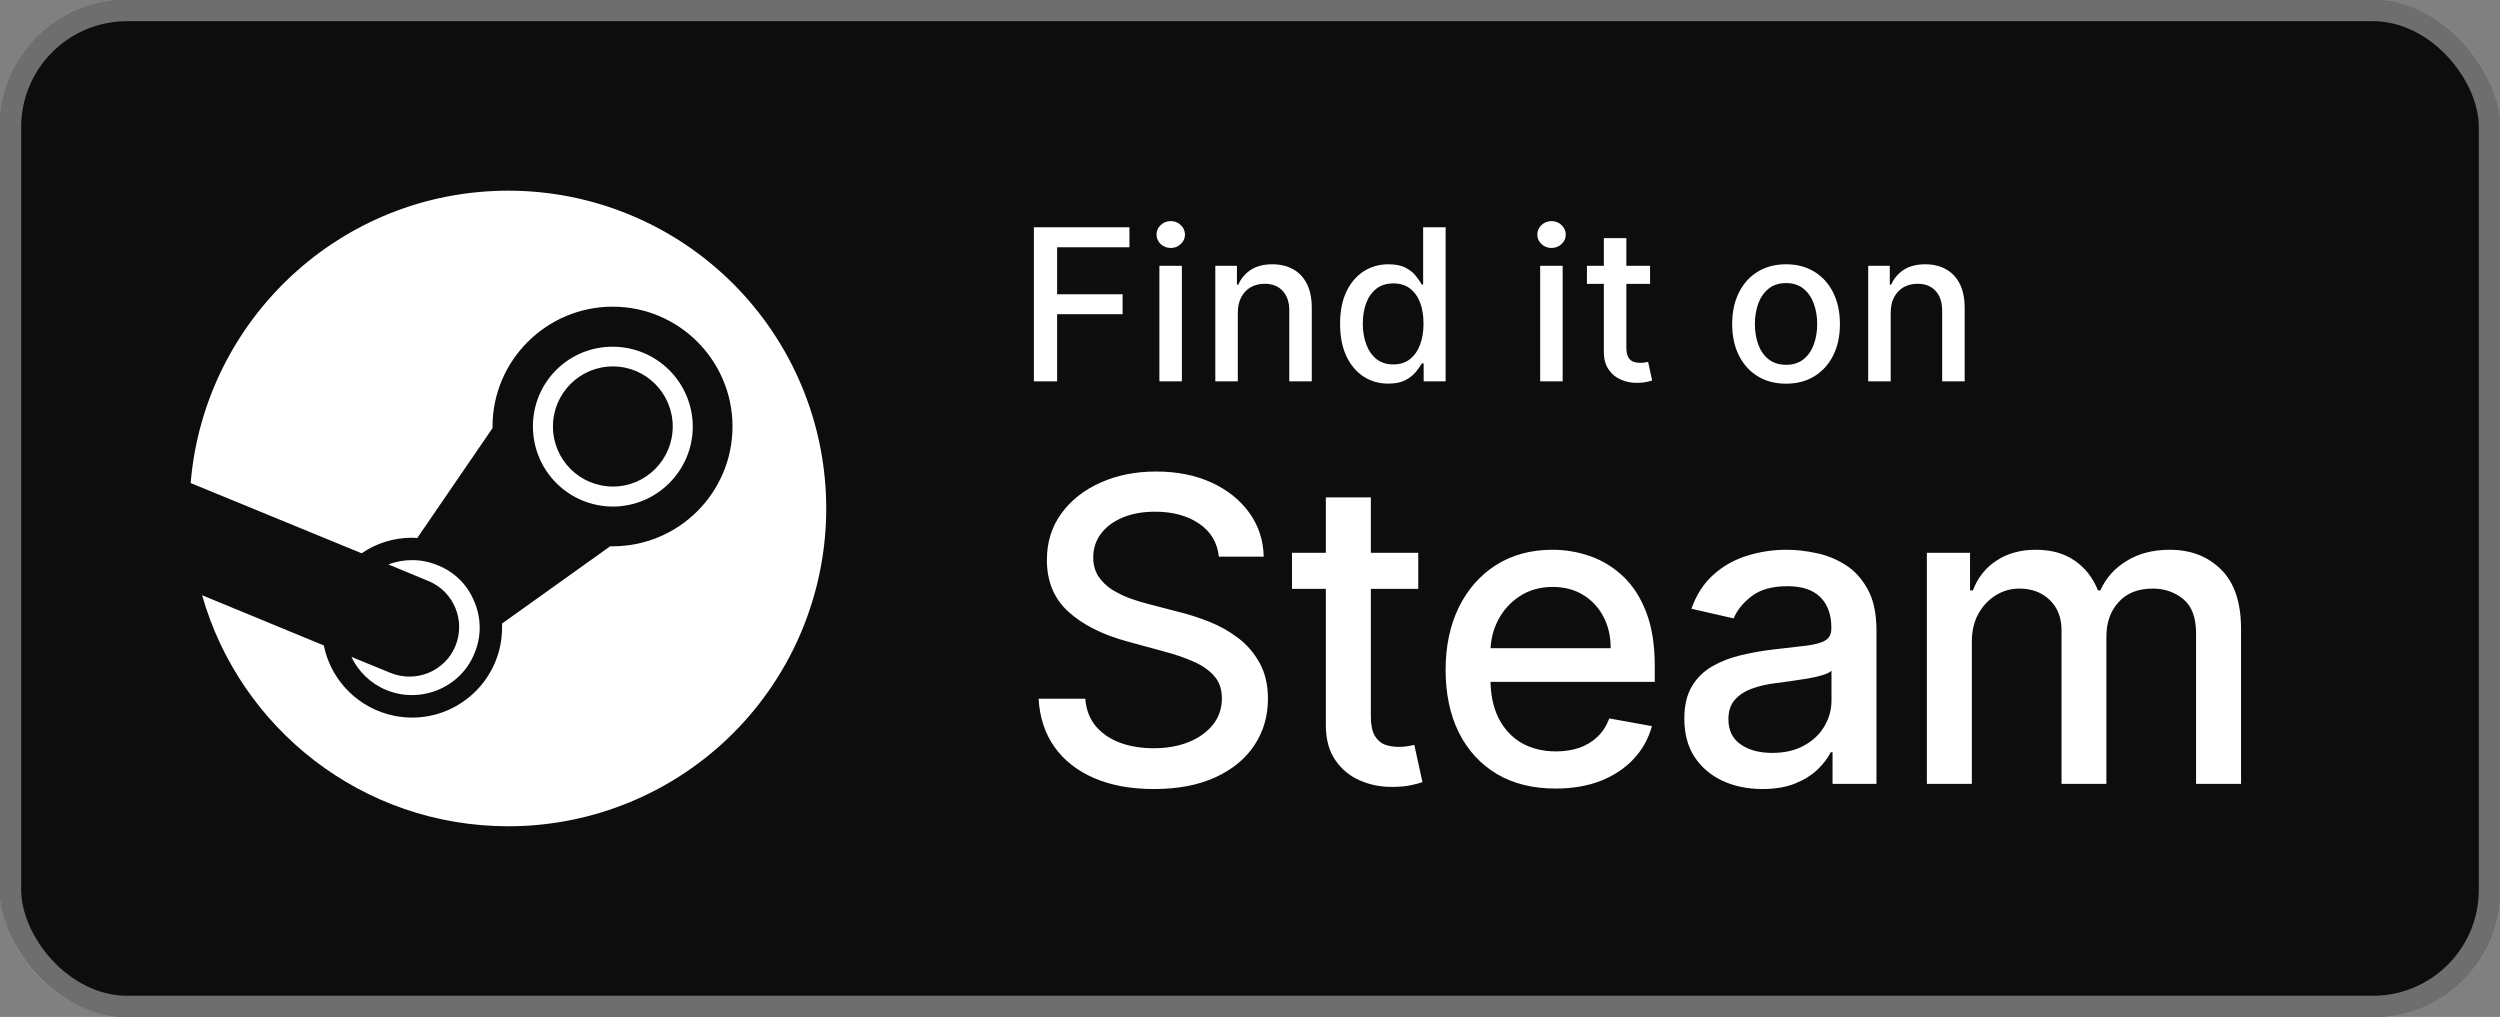
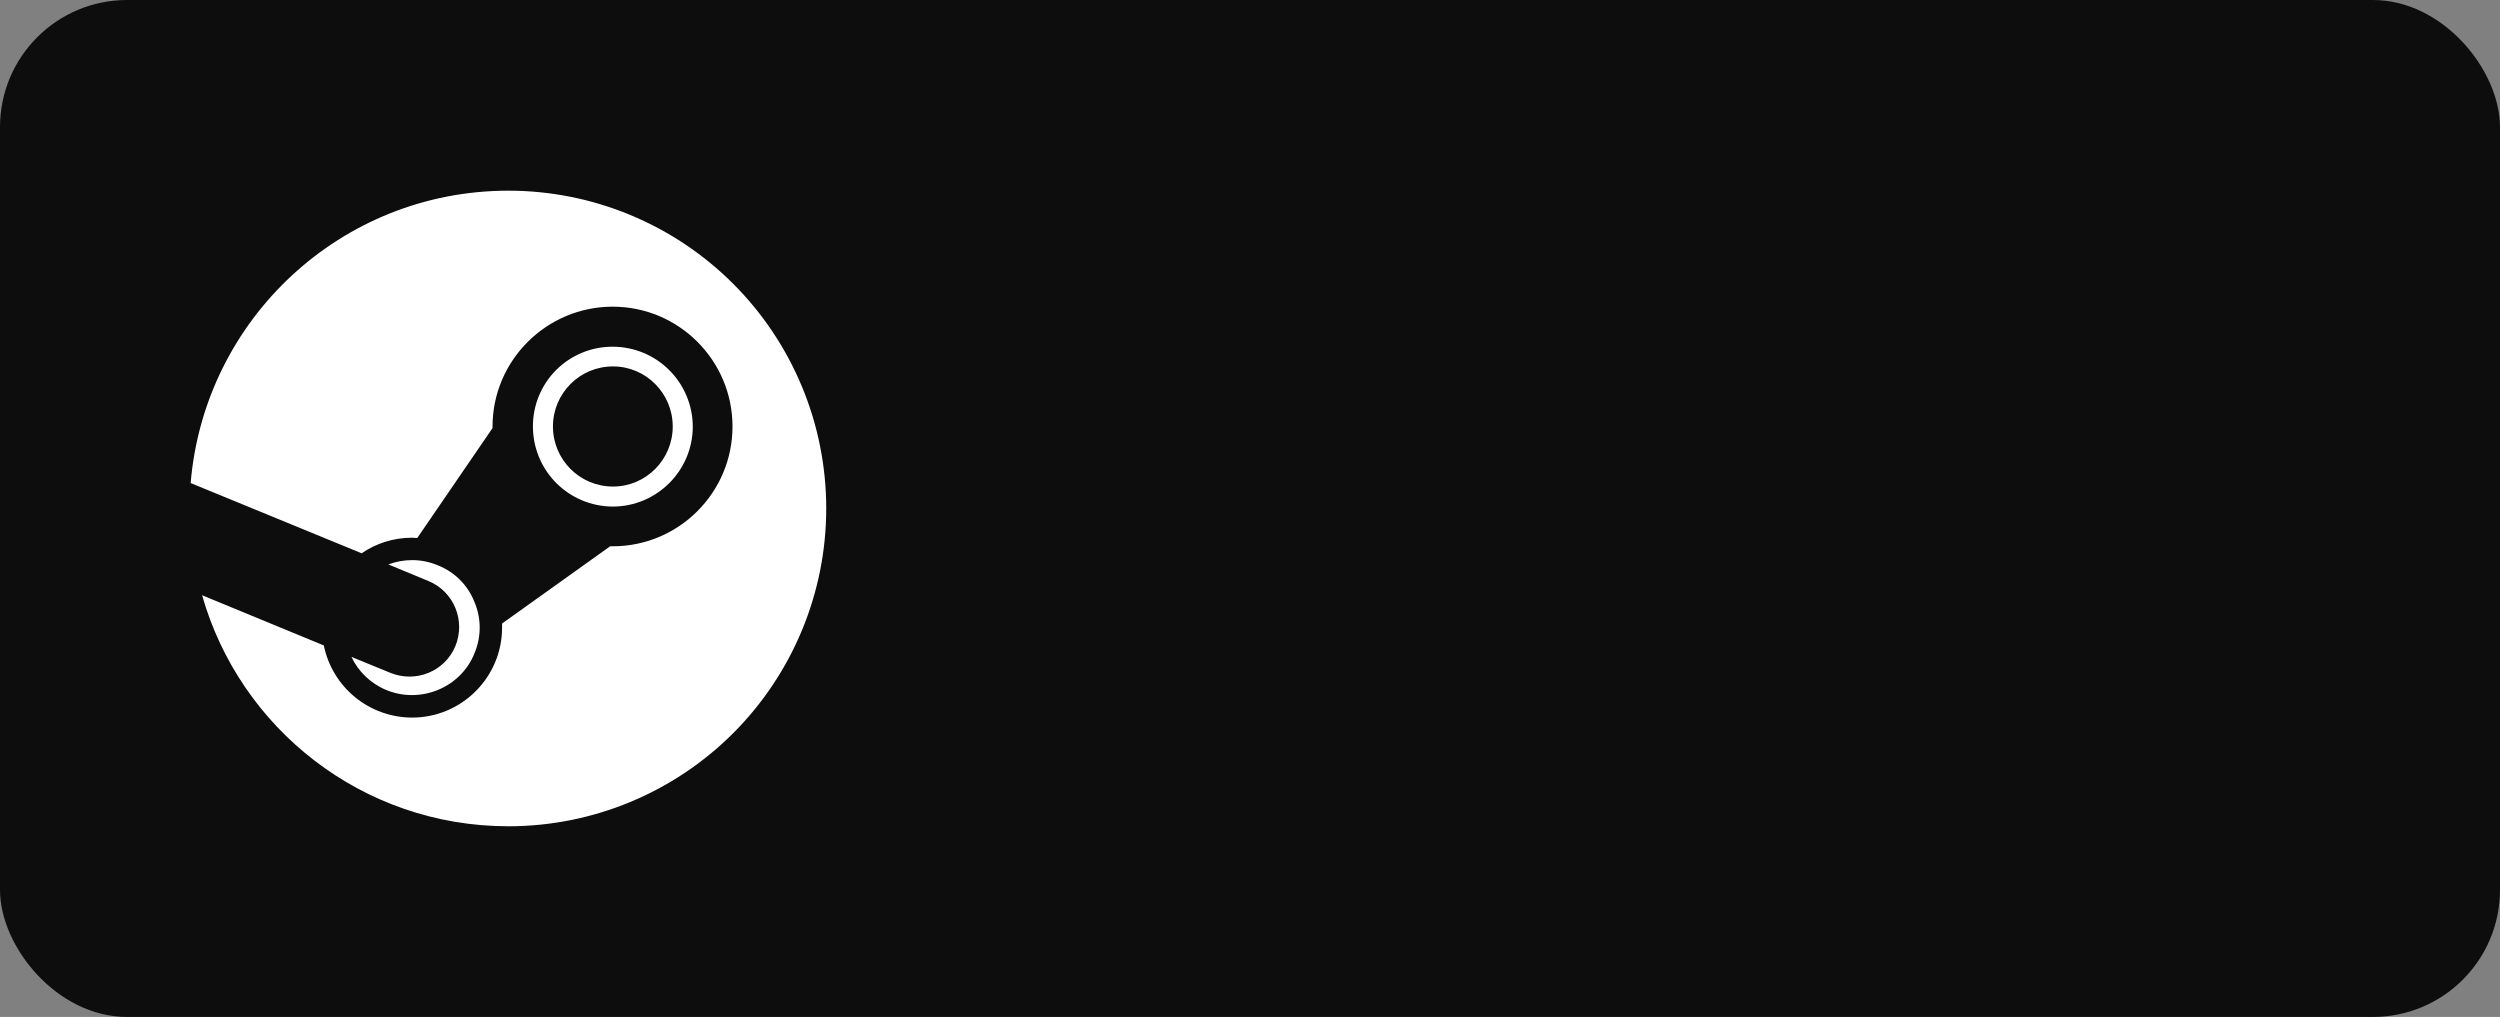
<svg xmlns="http://www.w3.org/2000/svg" width="118" height="48" viewBox="0 0 118 48" fill="none">
  <rect x="0" y="0" width="118" height="48" fill="#808080" stroke="none" />
  <rect width="118" height="48" rx="6" fill="#0D0D0D" />
-   <rect x="0.5" y="0.5" width="117" height="47" rx="5.5" stroke="white" stroke-opacity="0.4" />
  <path d="M23.998 9C25.968 9 27.919 9.388 29.739 10.142C31.559 10.896 33.212 12.001 34.605 13.393C35.998 14.786 37.103 16.44 37.857 18.26C38.611 20.08 38.998 22.03 38.998 24C38.998 27.978 37.418 31.794 34.605 34.607C31.792 37.42 27.977 39 23.998 39C17.099 39 11.323 34.38 9.539 28.095L15.284 30.465C15.48 31.426 16.003 32.289 16.762 32.91C17.522 33.53 18.473 33.869 19.453 33.87C21.794 33.87 23.698 31.965 23.698 29.625V29.43L28.799 25.785H28.919C32.038 25.785 34.574 23.25 34.574 20.13C34.574 17.01 32.038 14.475 28.919 14.475C25.799 14.475 23.248 17.01 23.248 20.13V20.205L19.694 25.395L19.453 25.38C18.569 25.38 17.744 25.65 17.069 26.115L8.999 22.8C9.644 15.075 16.093 9 23.998 9ZM18.419 31.755C19.619 32.25 20.998 31.695 21.494 30.495C21.988 29.295 21.419 27.93 20.248 27.435L18.328 26.64C19.064 26.37 19.889 26.355 20.669 26.685C21.463 27 22.078 27.615 22.393 28.41C22.724 29.19 22.724 30.06 22.393 30.84C21.748 32.46 19.843 33.24 18.224 32.565C17.474 32.25 16.904 31.68 16.588 31.005L18.419 31.755ZM32.699 20.13C32.699 22.215 31.003 23.91 28.919 23.91C27.919 23.906 26.961 23.506 26.255 22.798C25.55 22.089 25.154 21.13 25.154 20.13C25.152 19.635 25.248 19.145 25.436 18.687C25.625 18.229 25.902 17.813 26.252 17.463C26.602 17.113 27.018 16.836 27.475 16.648C27.933 16.459 28.424 16.363 28.919 16.365C29.919 16.365 30.878 16.761 31.586 17.467C32.295 18.172 32.695 19.13 32.699 20.13ZM26.099 20.13C26.099 21.69 27.358 22.965 28.933 22.965C30.494 22.965 31.753 21.69 31.753 20.13C31.753 18.57 30.494 17.295 28.933 17.295C27.358 17.295 26.099 18.57 26.099 20.13Z" fill="white" />
-   <path d="M48.799 18V10.727H53.309V11.672H49.896V13.888H52.986V14.829H49.896V18H48.799ZM54.723 18V12.546H55.785V18H54.723ZM55.259 11.704C55.075 11.704 54.916 11.642 54.783 11.519C54.653 11.394 54.588 11.245 54.588 11.072C54.588 10.896 54.653 10.747 54.783 10.624C54.916 10.499 55.075 10.436 55.259 10.436C55.444 10.436 55.602 10.499 55.732 10.624C55.864 10.747 55.931 10.896 55.931 11.072C55.931 11.245 55.864 11.394 55.732 11.519C55.602 11.642 55.444 11.704 55.259 11.704ZM58.425 14.761V18H57.363V12.546H58.383V13.433H58.45C58.575 13.144 58.772 12.912 59.039 12.737C59.309 12.562 59.649 12.474 60.059 12.474C60.43 12.474 60.756 12.553 61.035 12.709C61.315 12.863 61.531 13.092 61.685 13.398C61.839 13.703 61.916 14.081 61.916 14.53V18H60.854V14.658C60.854 14.263 60.751 13.954 60.545 13.732C60.339 13.507 60.056 13.394 59.697 13.394C59.45 13.394 59.231 13.447 59.039 13.554C58.85 13.661 58.7 13.817 58.589 14.023C58.48 14.226 58.425 14.473 58.425 14.761ZM65.532 18.107C65.091 18.107 64.698 17.994 64.353 17.769C64.01 17.542 63.74 17.219 63.543 16.8C63.349 16.378 63.252 15.873 63.252 15.283C63.252 14.694 63.35 14.19 63.547 13.771C63.746 13.352 64.018 13.031 64.364 12.808C64.709 12.586 65.101 12.474 65.539 12.474C65.877 12.474 66.15 12.531 66.356 12.645C66.564 12.756 66.725 12.886 66.839 13.036C66.955 13.185 67.045 13.316 67.109 13.43H67.172V10.727H68.234V18H67.197V17.151H67.109C67.045 17.267 66.952 17.4 66.832 17.549C66.713 17.698 66.55 17.828 66.341 17.94C66.133 18.051 65.863 18.107 65.532 18.107ZM65.766 17.201C66.072 17.201 66.33 17.12 66.54 16.959C66.753 16.796 66.914 16.57 67.023 16.281C67.135 15.992 67.19 15.656 67.19 15.273C67.19 14.894 67.136 14.562 67.027 14.278C66.918 13.994 66.758 13.773 66.547 13.614C66.337 13.456 66.076 13.376 65.766 13.376C65.447 13.376 65.18 13.459 64.967 13.625C64.754 13.791 64.593 14.017 64.484 14.303C64.378 14.59 64.325 14.913 64.325 15.273C64.325 15.637 64.379 15.965 64.488 16.256C64.597 16.548 64.758 16.778 64.971 16.949C65.186 17.117 65.451 17.201 65.766 17.201ZM72.696 18V12.546H73.758V18H72.696ZM73.232 11.704C73.048 11.704 72.889 11.642 72.757 11.519C72.626 11.394 72.561 11.245 72.561 11.072C72.561 10.896 72.626 10.747 72.757 10.624C72.889 10.499 73.048 10.436 73.232 10.436C73.417 10.436 73.575 10.499 73.705 10.624C73.837 10.747 73.904 10.896 73.904 11.072C73.904 11.245 73.837 11.394 73.705 11.519C73.575 11.642 73.417 11.704 73.232 11.704ZM77.883 12.546V13.398H74.903V12.546H77.883ZM75.702 11.239H76.764V16.398C76.764 16.604 76.795 16.759 76.856 16.864C76.918 16.965 76.997 17.035 77.094 17.073C77.194 17.109 77.301 17.126 77.417 17.126C77.503 17.126 77.577 17.12 77.641 17.109C77.705 17.097 77.755 17.087 77.79 17.08L77.982 17.957C77.921 17.981 77.833 18.005 77.719 18.028C77.606 18.055 77.464 18.069 77.293 18.071C77.014 18.076 76.753 18.026 76.512 17.922C76.27 17.818 76.075 17.657 75.926 17.439C75.777 17.221 75.702 16.948 75.702 16.619V11.239ZM84.301 18.11C83.79 18.11 83.344 17.993 82.962 17.759C82.581 17.524 82.285 17.196 82.075 16.775C81.864 16.354 81.759 15.861 81.759 15.298C81.759 14.732 81.864 14.237 82.075 13.813C82.285 13.389 82.581 13.06 82.962 12.826C83.344 12.592 83.79 12.474 84.301 12.474C84.813 12.474 85.259 12.592 85.64 12.826C86.021 13.06 86.317 13.389 86.528 13.813C86.739 14.237 86.844 14.732 86.844 15.298C86.844 15.861 86.739 16.354 86.528 16.775C86.317 17.196 86.021 17.524 85.64 17.759C85.259 17.993 84.813 18.11 84.301 18.11ZM84.305 17.219C84.636 17.219 84.911 17.131 85.129 16.956C85.346 16.781 85.507 16.548 85.612 16.256C85.718 15.965 85.771 15.644 85.771 15.294C85.771 14.946 85.718 14.626 85.612 14.335C85.507 14.042 85.346 13.806 85.129 13.629C84.911 13.451 84.636 13.362 84.305 13.362C83.971 13.362 83.694 13.451 83.474 13.629C83.256 13.806 83.094 14.042 82.987 14.335C82.883 14.626 82.831 14.946 82.831 15.294C82.831 15.644 82.883 15.965 82.987 16.256C83.094 16.548 83.256 16.781 83.474 16.956C83.694 17.131 83.971 17.219 84.305 17.219ZM89.241 14.761V18H88.179V12.546H89.198V13.433H89.266C89.391 13.144 89.588 12.912 89.855 12.737C90.125 12.562 90.465 12.474 90.874 12.474C91.246 12.474 91.572 12.553 91.851 12.709C92.13 12.863 92.347 13.092 92.501 13.398C92.655 13.703 92.732 14.081 92.732 14.53V18H91.67V14.658C91.67 14.263 91.567 13.954 91.361 13.732C91.155 13.507 90.872 13.394 90.512 13.394C90.266 13.394 90.047 13.447 89.855 13.554C89.666 13.661 89.515 13.817 89.404 14.023C89.295 14.226 89.241 14.473 89.241 14.761Z" fill="white" />
-   <path d="M57.531 26.276C57.456 25.603 57.143 25.082 56.594 24.713C56.044 24.339 55.353 24.152 54.52 24.152C53.923 24.152 53.407 24.247 52.972 24.436C52.536 24.621 52.197 24.876 51.956 25.203C51.719 25.525 51.601 25.892 51.601 26.304C51.601 26.65 51.681 26.948 51.842 27.199C52.008 27.45 52.224 27.66 52.489 27.831C52.758 27.997 53.047 28.136 53.355 28.25C53.663 28.359 53.959 28.449 54.243 28.52L55.663 28.889C56.127 29.003 56.603 29.157 57.091 29.351C57.579 29.545 58.031 29.801 58.447 30.118C58.864 30.435 59.2 30.828 59.456 31.297C59.716 31.766 59.847 32.327 59.847 32.98C59.847 33.804 59.633 34.535 59.207 35.175C58.786 35.814 58.173 36.318 57.368 36.688C56.568 37.057 55.599 37.242 54.463 37.242C53.374 37.242 52.432 37.069 51.636 36.723C50.841 36.377 50.218 35.887 49.769 35.253C49.319 34.614 49.07 33.856 49.023 32.98H51.224C51.267 33.506 51.438 33.944 51.736 34.294C52.039 34.64 52.425 34.898 52.894 35.068C53.367 35.234 53.885 35.317 54.449 35.317C55.069 35.317 55.621 35.22 56.104 35.026C56.591 34.827 56.975 34.552 57.254 34.202C57.534 33.847 57.673 33.432 57.673 32.959C57.673 32.528 57.55 32.175 57.304 31.901C57.062 31.626 56.733 31.399 56.317 31.219C55.905 31.039 55.438 30.88 54.918 30.743L53.199 30.274C52.034 29.957 51.111 29.491 50.429 28.875C49.752 28.259 49.413 27.445 49.413 26.432C49.413 25.594 49.641 24.862 50.095 24.237C50.55 23.612 51.165 23.127 51.942 22.781C52.718 22.431 53.594 22.256 54.57 22.256C55.554 22.256 56.423 22.428 57.176 22.774C57.934 23.12 58.53 23.596 58.966 24.202C59.401 24.803 59.629 25.494 59.648 26.276H57.531ZM66.941 26.091V27.796H60.982V26.091H66.941ZM62.58 23.477H64.704V33.797C64.704 34.209 64.765 34.519 64.888 34.727C65.011 34.931 65.17 35.071 65.364 35.146C65.563 35.217 65.779 35.253 66.011 35.253C66.181 35.253 66.33 35.241 66.458 35.217C66.586 35.194 66.685 35.175 66.756 35.16L67.14 36.915C67.017 36.962 66.841 37.01 66.614 37.057C66.387 37.109 66.103 37.137 65.762 37.142C65.203 37.151 64.683 37.052 64.2 36.844C63.717 36.635 63.326 36.313 63.028 35.878C62.729 35.442 62.58 34.895 62.58 34.237V23.477ZM73.425 37.22C72.35 37.22 71.424 36.99 70.648 36.531C69.876 36.067 69.279 35.416 68.858 34.578C68.441 33.735 68.233 32.748 68.233 31.616C68.233 30.499 68.441 29.514 68.858 28.662C69.279 27.81 69.866 27.144 70.619 26.666C71.377 26.188 72.262 25.949 73.275 25.949C73.891 25.949 74.487 26.051 75.065 26.254C75.643 26.458 76.161 26.777 76.621 27.213C77.08 27.649 77.442 28.215 77.707 28.91C77.972 29.602 78.105 30.442 78.105 31.432V32.185H69.433V30.594H76.024C76.024 30.035 75.91 29.54 75.683 29.109C75.456 28.674 75.136 28.331 74.724 28.079C74.317 27.829 73.839 27.703 73.29 27.703C72.693 27.703 72.172 27.85 71.727 28.143C71.287 28.432 70.946 28.811 70.704 29.28C70.468 29.744 70.349 30.248 70.349 30.793V32.035C70.349 32.765 70.477 33.385 70.733 33.896C70.993 34.408 71.355 34.798 71.82 35.068C72.284 35.333 72.826 35.466 73.446 35.466C73.848 35.466 74.215 35.409 74.547 35.295C74.878 35.177 75.165 35.002 75.406 34.77C75.648 34.538 75.832 34.251 75.96 33.91L77.97 34.273C77.809 34.865 77.52 35.383 77.104 35.828C76.692 36.269 76.173 36.612 75.548 36.858C74.928 37.099 74.22 37.22 73.425 37.22ZM83.186 37.242C82.495 37.242 81.87 37.114 81.311 36.858C80.752 36.597 80.309 36.221 79.983 35.729C79.661 35.236 79.5 34.633 79.5 33.918C79.5 33.302 79.618 32.795 79.855 32.398C80.092 32 80.411 31.685 80.814 31.453C81.216 31.221 81.666 31.046 82.163 30.928C82.66 30.809 83.167 30.719 83.683 30.658C84.336 30.582 84.867 30.52 85.274 30.473C85.681 30.421 85.977 30.338 86.162 30.224C86.346 30.111 86.439 29.926 86.439 29.671V29.621C86.439 29 86.263 28.52 85.913 28.179C85.567 27.838 85.051 27.668 84.365 27.668C83.65 27.668 83.086 27.826 82.674 28.143C82.267 28.456 81.986 28.804 81.829 29.188L79.834 28.733C80.07 28.07 80.416 27.535 80.871 27.128C81.33 26.716 81.858 26.418 82.454 26.233C83.051 26.044 83.678 25.949 84.336 25.949C84.772 25.949 85.234 26.001 85.721 26.105C86.214 26.204 86.673 26.389 87.099 26.659C87.53 26.929 87.883 27.315 88.157 27.817C88.432 28.314 88.569 28.96 88.569 29.756V37H86.496V35.508H86.41C86.273 35.783 86.067 36.053 85.792 36.318C85.518 36.583 85.165 36.803 84.734 36.979C84.303 37.154 83.787 37.242 83.186 37.242ZM83.647 35.537C84.235 35.537 84.737 35.421 85.153 35.189C85.575 34.957 85.894 34.654 86.112 34.28C86.335 33.901 86.446 33.496 86.446 33.065V31.659C86.37 31.735 86.223 31.806 86.005 31.872C85.792 31.934 85.549 31.988 85.274 32.035C84.999 32.078 84.732 32.118 84.471 32.156C84.211 32.189 83.993 32.218 83.818 32.242C83.406 32.294 83.03 32.381 82.689 32.504C82.353 32.627 82.083 32.805 81.879 33.037C81.68 33.264 81.581 33.567 81.581 33.946C81.581 34.472 81.775 34.869 82.163 35.139C82.551 35.404 83.046 35.537 83.647 35.537ZM90.948 37V26.091H92.986V27.866H93.121C93.348 27.265 93.72 26.796 94.236 26.46C94.752 26.119 95.37 25.949 96.09 25.949C96.819 25.949 97.43 26.119 97.922 26.46C98.419 26.801 98.786 27.27 99.023 27.866H99.137C99.397 27.284 99.811 26.82 100.38 26.474C100.948 26.124 101.625 25.949 102.411 25.949C103.401 25.949 104.208 26.259 104.833 26.879C105.463 27.5 105.777 28.435 105.777 29.685V37H103.654V29.884C103.654 29.145 103.453 28.61 103.05 28.278C102.648 27.947 102.167 27.781 101.608 27.781C100.917 27.781 100.38 27.994 99.996 28.421C99.613 28.842 99.421 29.384 99.421 30.047V37H97.304V29.749C97.304 29.157 97.12 28.681 96.75 28.321C96.381 27.961 95.9 27.781 95.309 27.781C94.906 27.781 94.534 27.888 94.194 28.101C93.857 28.309 93.585 28.6 93.377 28.974C93.173 29.349 93.071 29.782 93.071 30.274V37H90.948Z" fill="white" />
</svg>